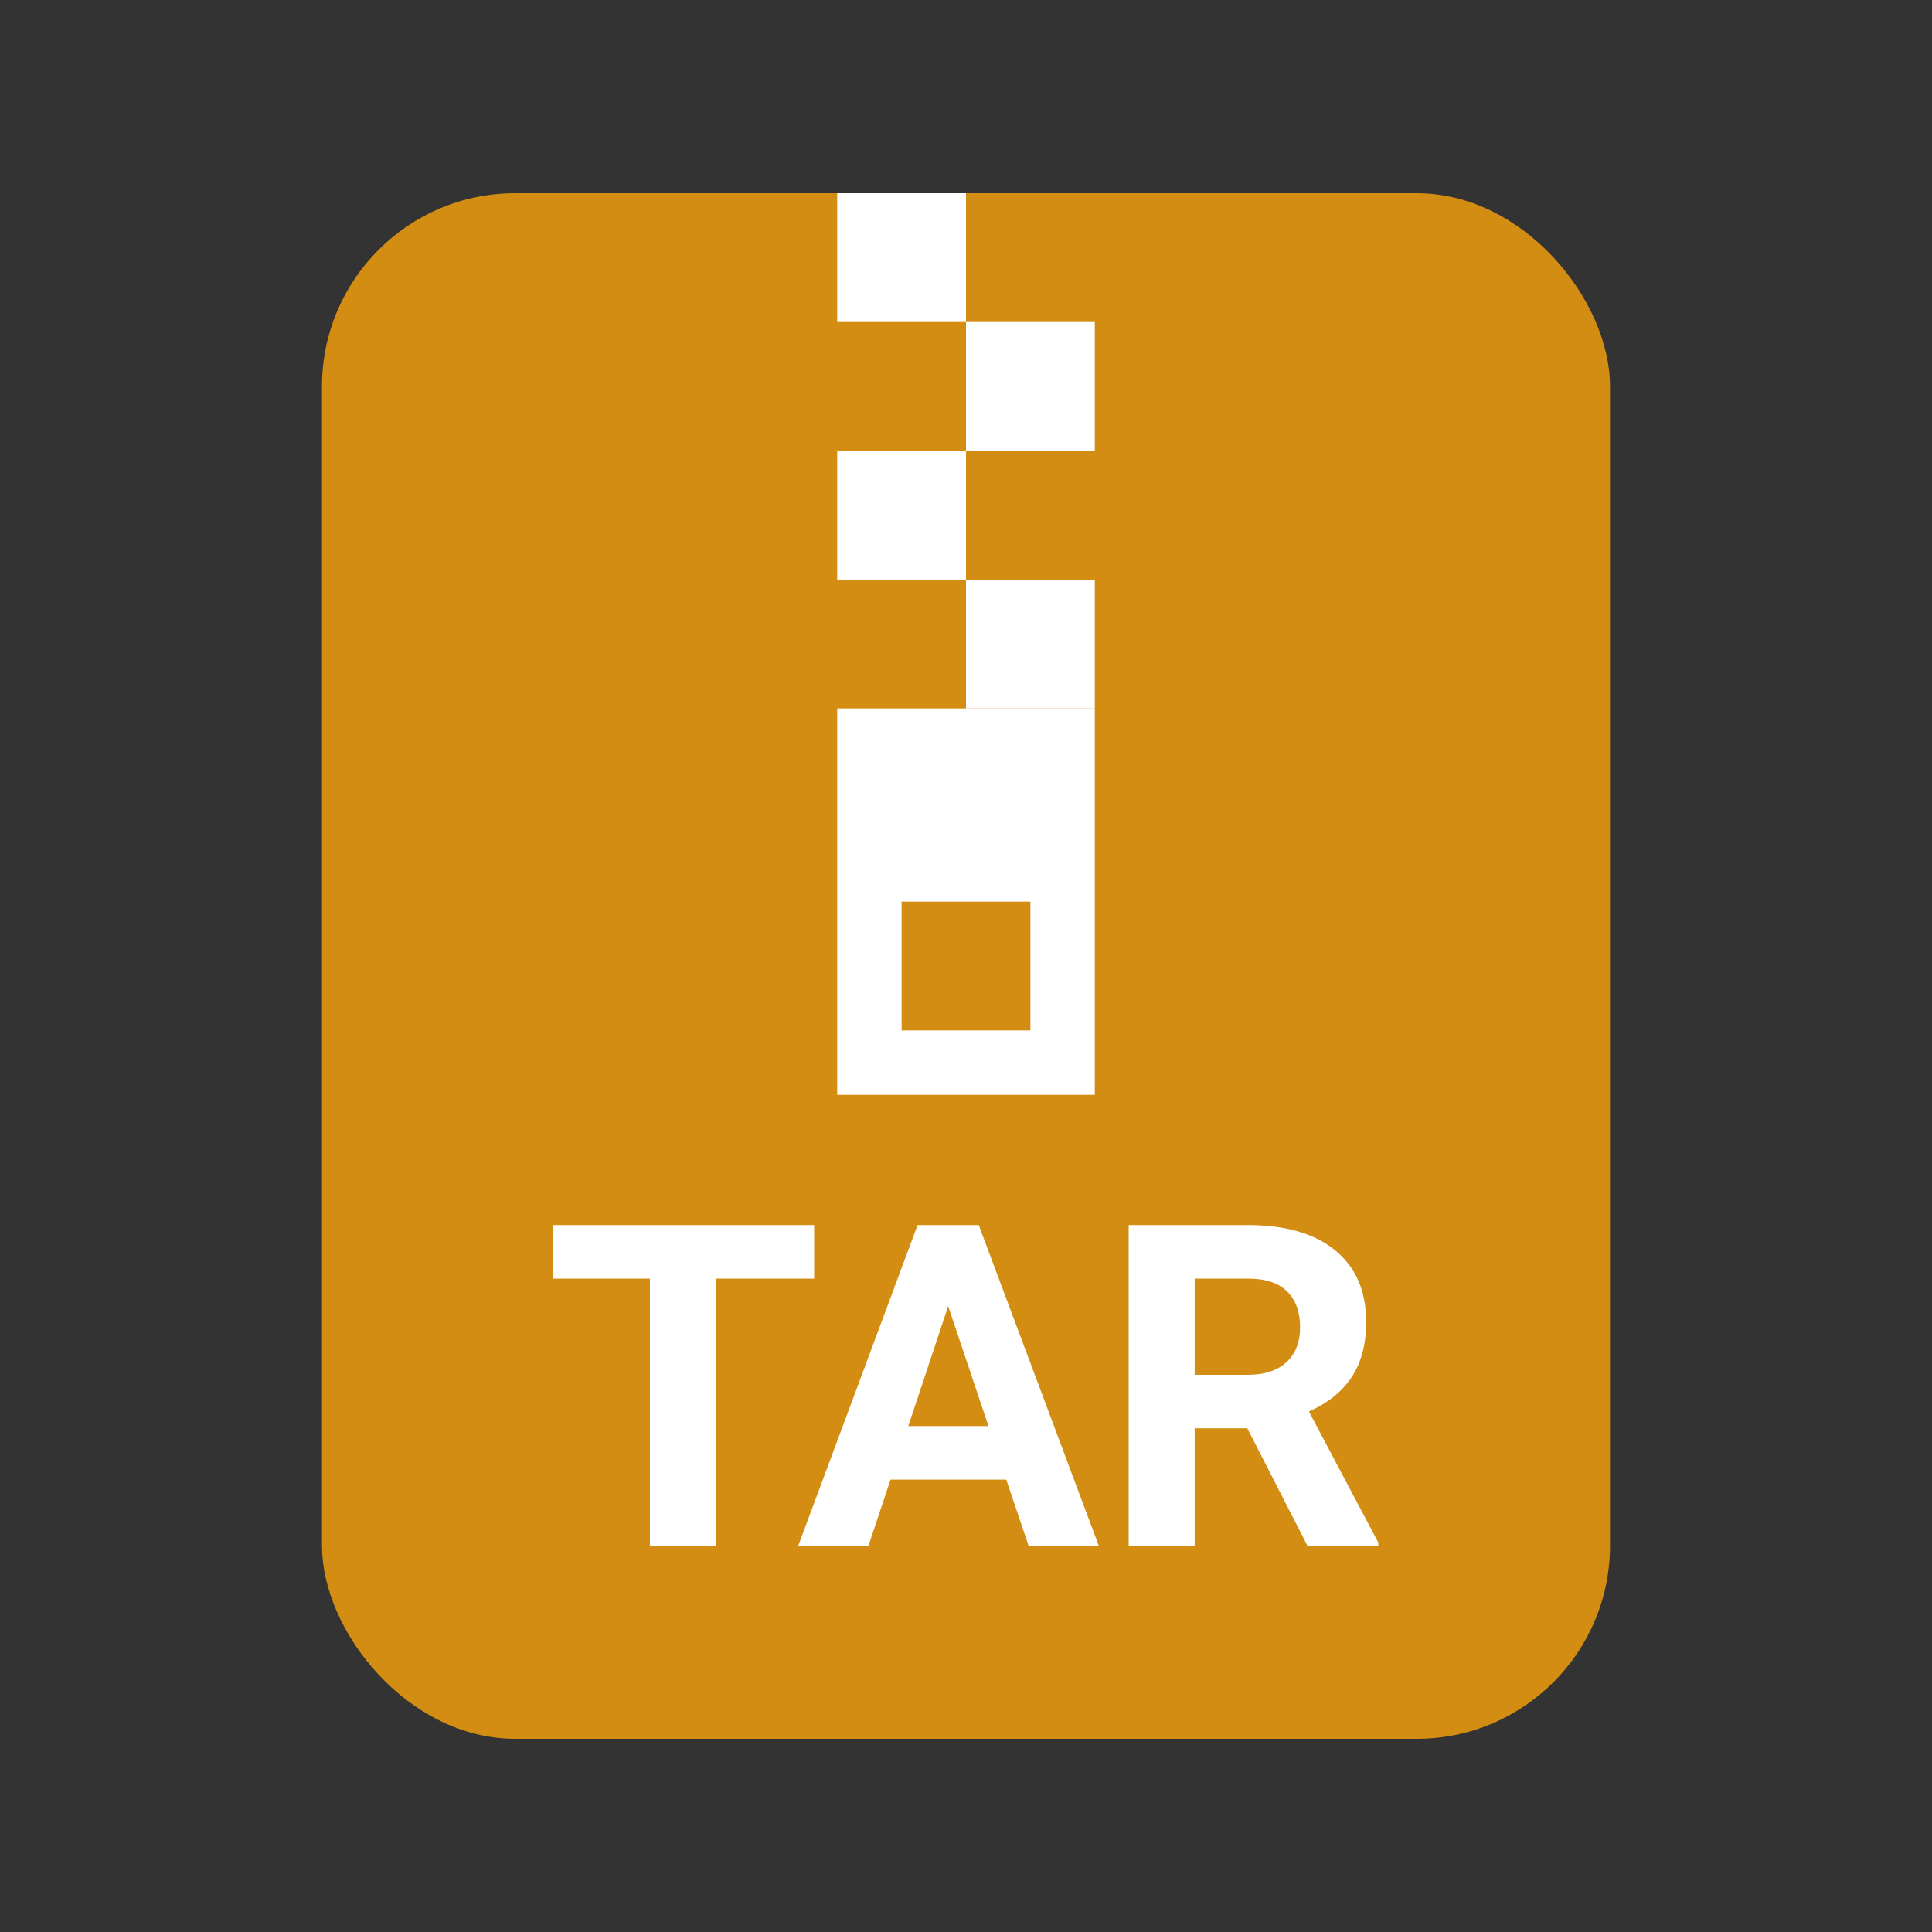
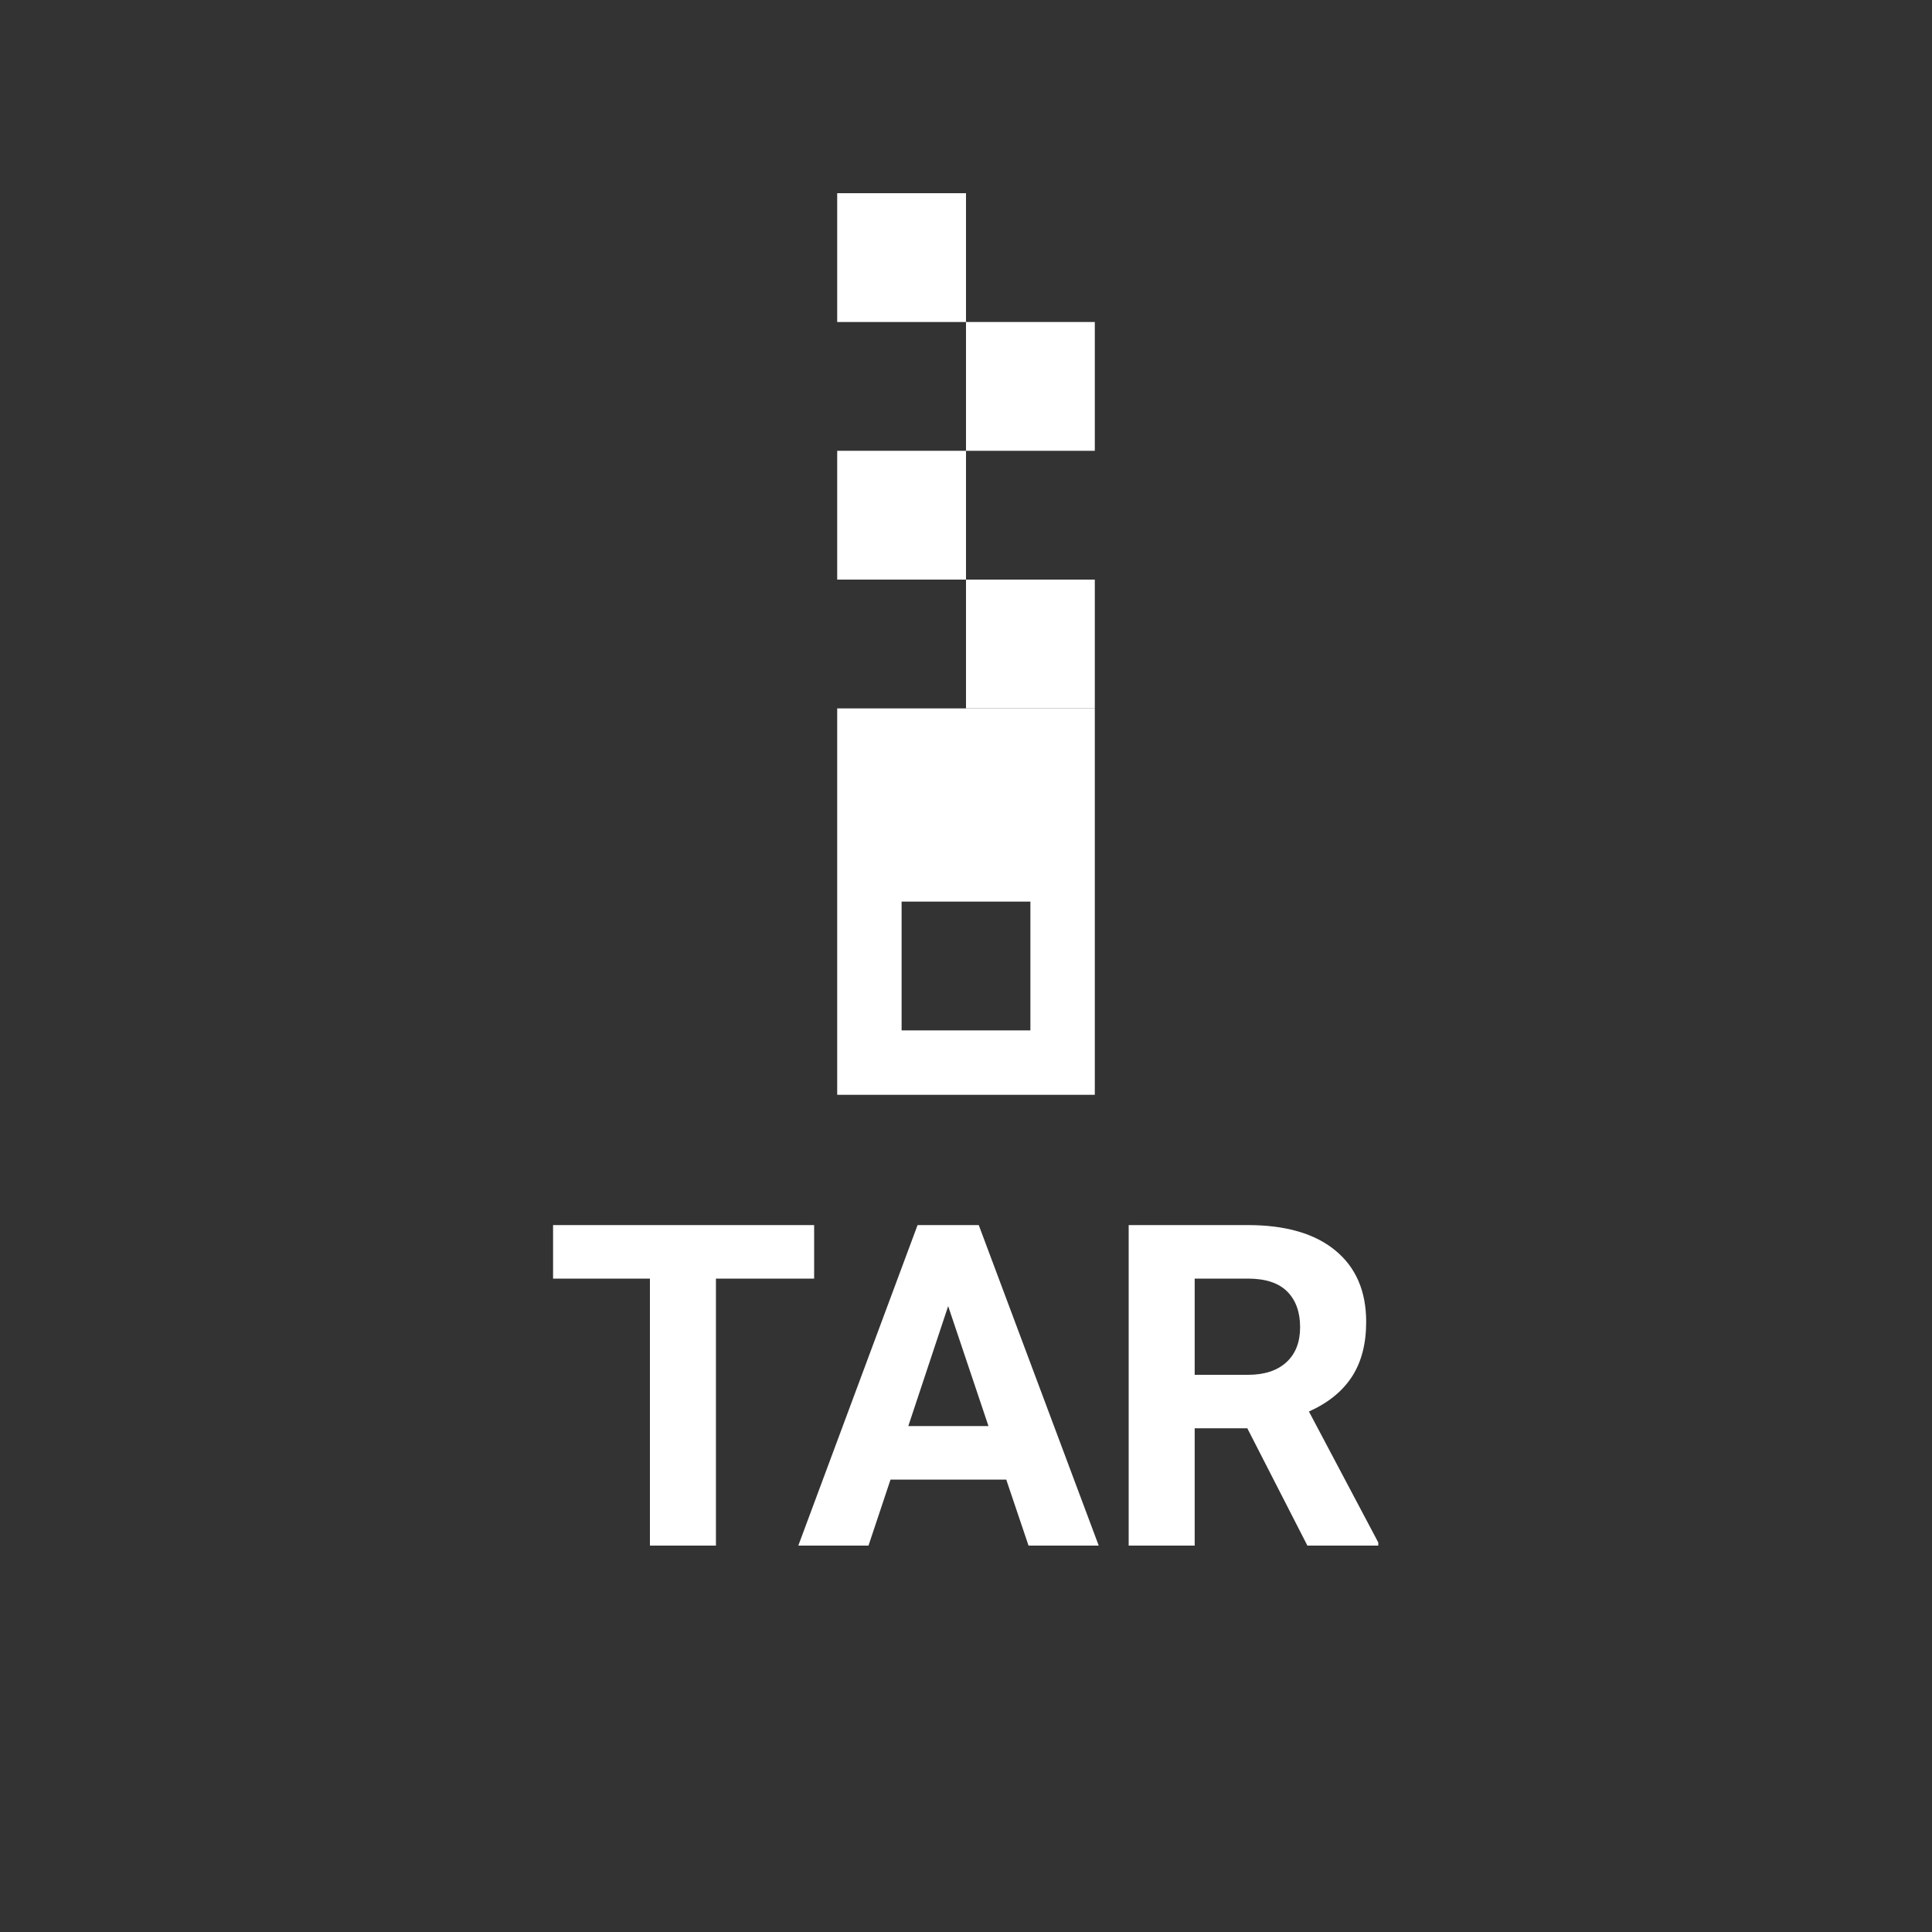
<svg xmlns="http://www.w3.org/2000/svg" width="30px" height="30px" viewBox="0 0 30 30" version="1.1">
  <rect x="0" y="0" width="30" height="30" fill="#333333" stroke="none" />
  <title>Mime Type/Small/tar</title>
  <desc>Created with Sketch.</desc>
  <g id="Mime-Type/Small/tar" stroke="none" stroke-width="1" fill="none" fill-rule="evenodd">
-     <rect id="Rectangle" fill="#D38D12" x="5" y="3" width="20" height="24" rx="3" />
    <rect id="Rectangle-Copy-2" fill="#FFFFFF" x="13" y="7" width="2" height="2" />
    <rect id="Rectangle-Copy-5" fill="#FFFFFF" x="13" y="3" width="2" height="2" />
    <rect id="Rectangle-Copy-3" fill="#FFFFFF" x="15" y="9" width="2" height="2" />
    <rect id="Rectangle-Copy-6" fill="#FFFFFF" x="15" y="5" width="2" height="2" />
    <path d="M17,11 L17,17 L13,17 L13,11 L17,11 Z M16,14 L14,14 L14,16 L16,16 L16,14 Z" id="Combined-Shape-Copy" fill="#FFFFFF" />
    <path d="M12.642,19.854 L11.117,19.854 L11.117,24 L10.092,24 L10.092,19.854 L8.588,19.854 L8.588,19.023 L12.642,19.023 L12.642,19.854 Z M15.625,22.975 L13.828,22.975 L13.486,24 L12.396,24 L14.248,19.023 L15.198,19.023 L17.061,24 L15.971,24 L15.625,22.975 Z M14.104,22.144 L15.349,22.144 L14.723,20.281 L14.104,22.144 Z M19.368,22.178 L18.551,22.178 L18.551,24 L17.526,24 L17.526,19.023 L19.375,19.023 C19.963,19.023 20.416,19.154 20.735,19.417 C21.054,19.679 21.214,20.049 21.214,20.527 C21.214,20.867 21.14,21.15 20.993,21.377 C20.846,21.603 20.624,21.784 20.325,21.918 L21.402,23.952 L21.402,24 L20.301,24 L19.368,22.178 Z M18.551,21.348 L19.378,21.348 C19.636,21.348 19.835,21.282 19.977,21.151 C20.118,21.02 20.188,20.84 20.188,20.609 C20.188,20.375 20.122,20.19 19.989,20.056 C19.855,19.921 19.651,19.854 19.375,19.854 L18.551,19.854 L18.551,21.348 Z" id="TAR" fill="#FFFFFF" fill-rule="nonzero" />
  </g>
</svg>